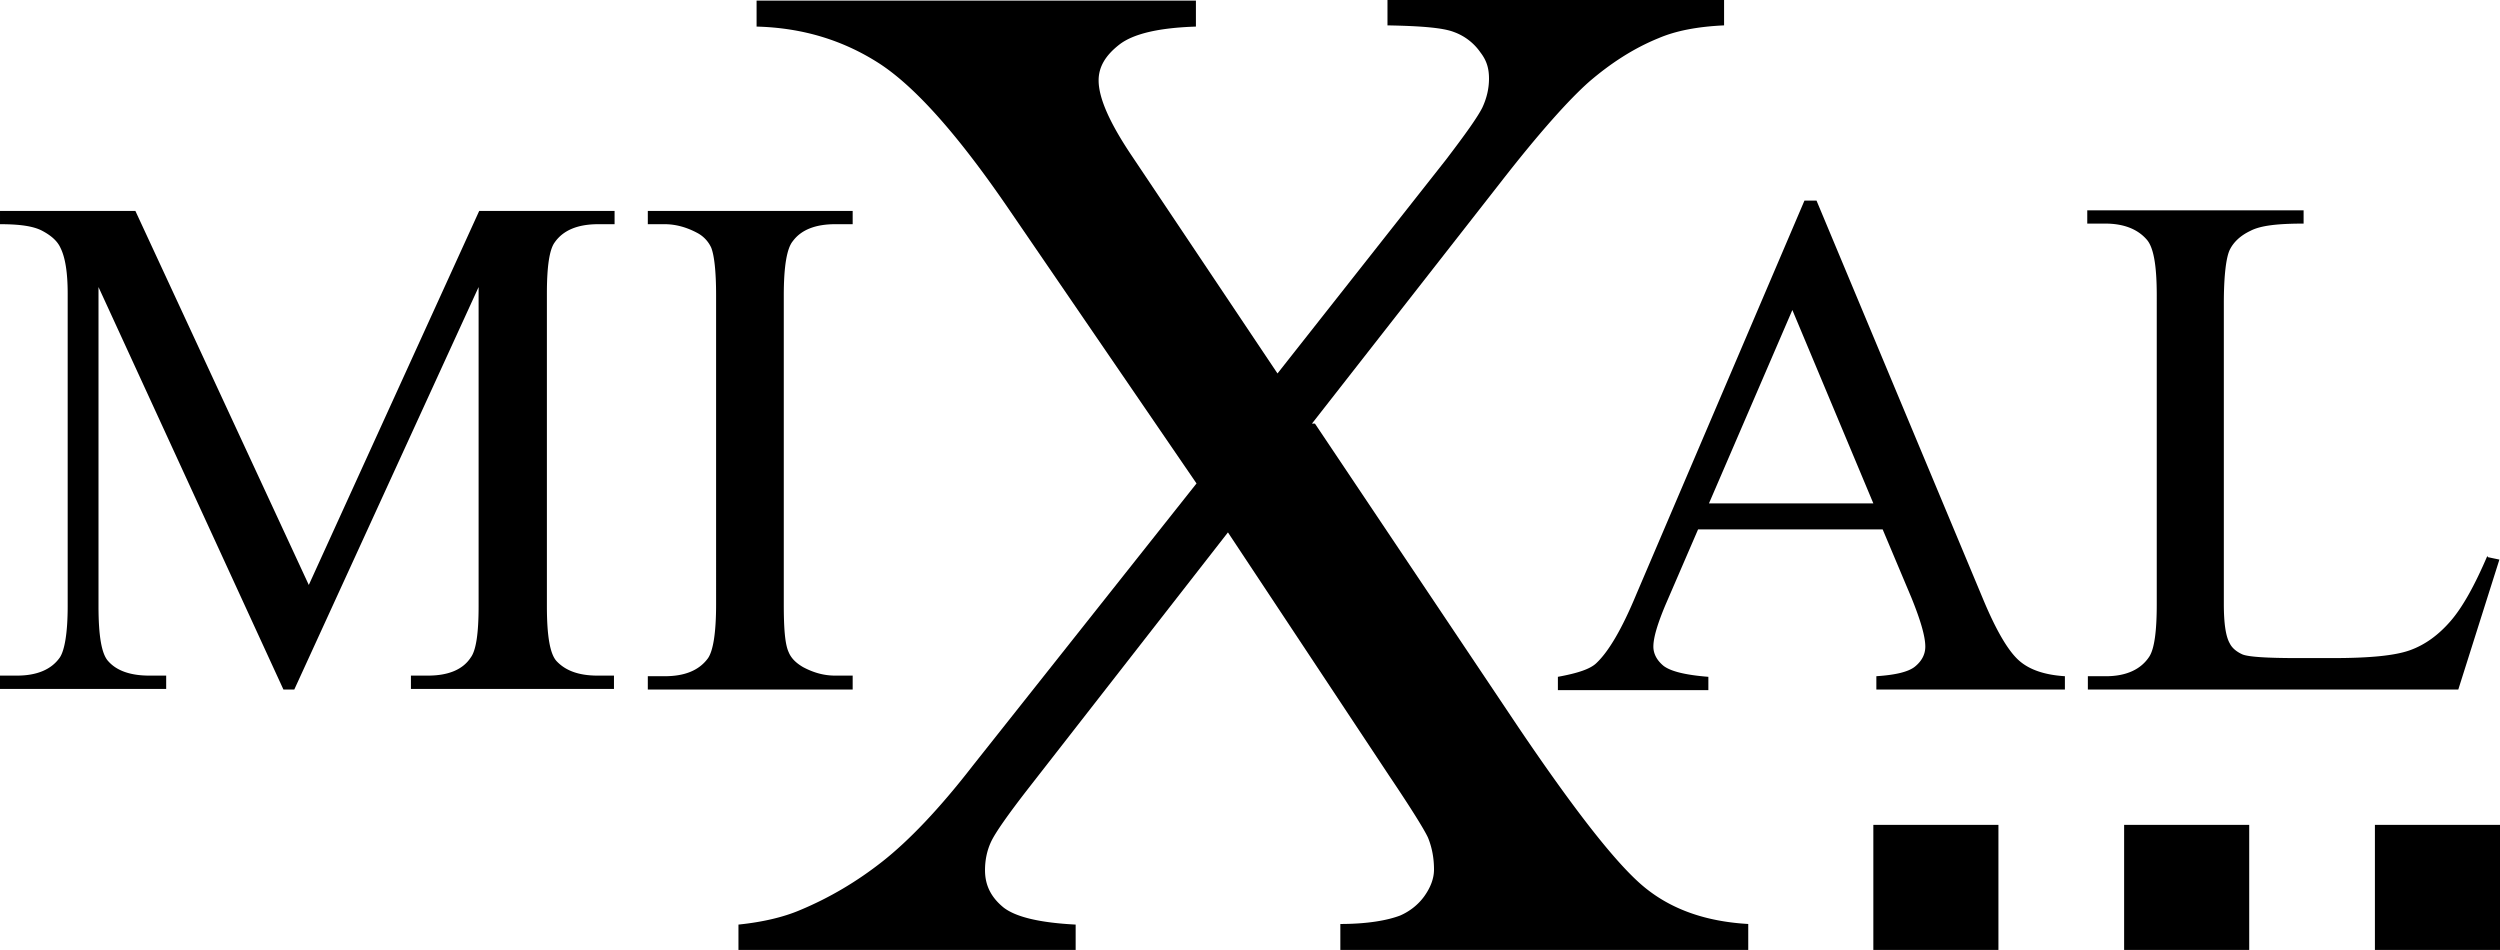
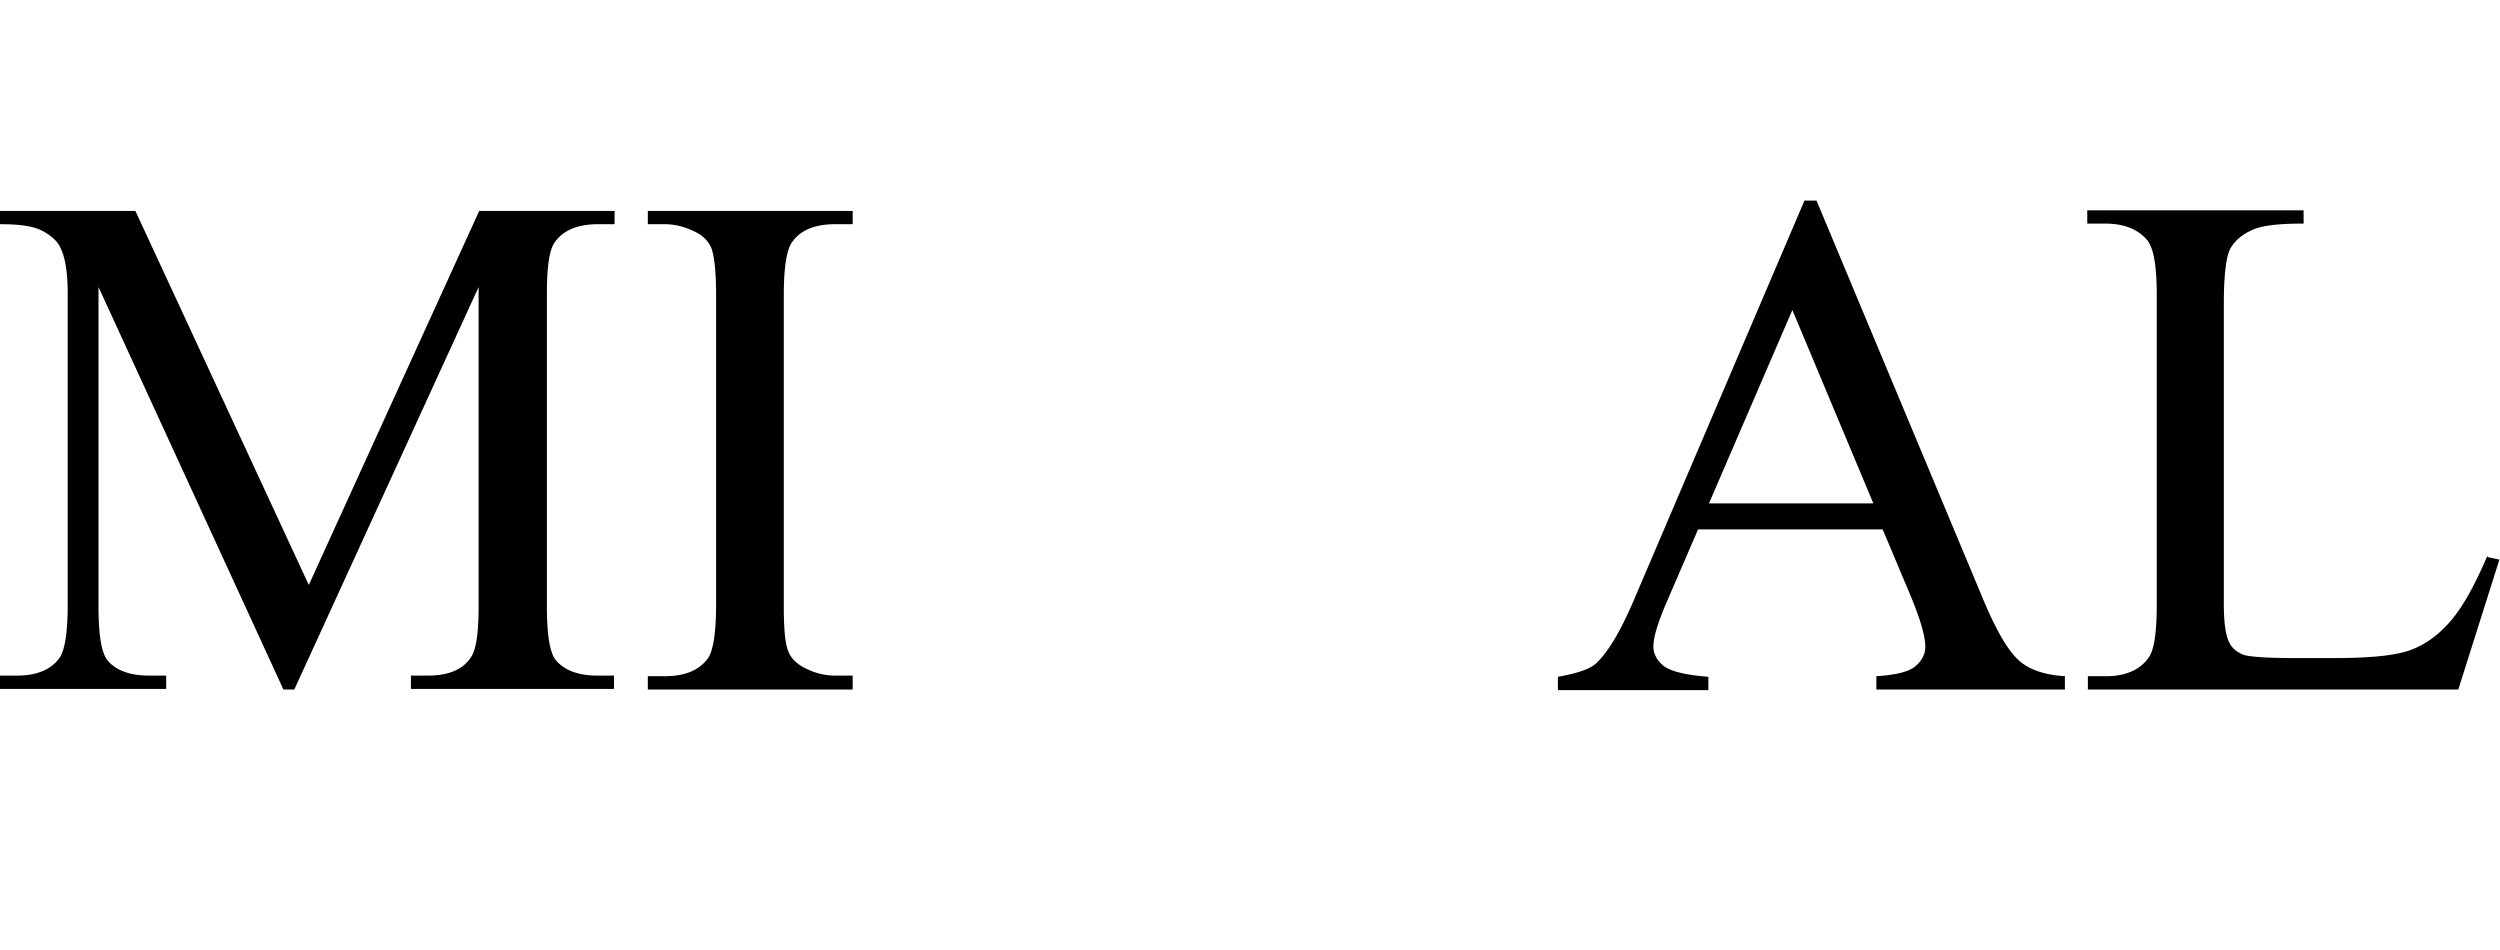
<svg xmlns="http://www.w3.org/2000/svg" viewBox="0 0 41.37 15.72">
  <defs>
    <style>.cls-1{fill:#000;stroke-width:0}</style>
  </defs>
  <path d="M4.69 11.41 1.63 4.75v5.28c0 .49.05.79.16.91.14.16.37.24.68.24h.28v.22H0v-.22h.28c.33 0 .57-.1.71-.3.08-.12.13-.41.13-.85V4.86c0-.35-.04-.6-.12-.76-.05-.11-.15-.2-.3-.28-.15-.08-.38-.11-.7-.11v-.22h2.24l2.87 6.19 2.82-6.19h2.24v.22H9.9c-.34 0-.58.1-.72.3-.09.12-.13.41-.13.85v5.17c0 .49.05.79.16.91.15.16.37.24.68.24h.27v.22H6.8v-.22h.28c.34 0 .58-.1.71-.3.09-.12.13-.41.13-.85V4.75l-3.05 6.66h-.19ZM14.11 11.19v.22h-3.39v-.22H11c.32 0 .56-.09.71-.29.09-.12.14-.42.14-.9V4.89c0-.4-.03-.66-.08-.79a.522.522 0 0 0-.24-.25c-.17-.09-.35-.14-.53-.14h-.28v-.22h3.39v.22h-.29c-.32 0-.56.09-.7.28-.1.12-.15.42-.15.9V10c0 .4.02.66.08.79.04.1.12.18.24.25.17.09.34.14.53.14h.29ZM31 8.33l-1.34-3.2-1.38 3.2H31Zm.16.43H28.1l-.54 1.25c-.13.31-.2.54-.2.69 0 .12.06.23.17.32.12.09.36.15.74.18v.22h-2.49v-.22c.33-.06.54-.13.64-.23.2-.19.42-.56.66-1.14l2.78-6.51h.2l2.75 6.58c.22.53.42.87.6 1.03.18.16.44.24.76.26v.22h-3.12v-.22c.31-.02.53-.07.64-.16.11-.09.17-.2.17-.33 0-.17-.08-.44-.23-.81l-.48-1.14ZM41.17 9.22l.19.04-.68 2.15h-6.13v-.22h.3c.33 0 .58-.11.72-.33.08-.13.12-.41.12-.86V4.89c0-.49-.05-.8-.17-.93-.15-.17-.38-.26-.68-.26h-.3v-.22h3.58v.22c-.42 0-.71.03-.88.12-.17.08-.28.19-.34.31s-.1.42-.1.89v4.97c0 .32.03.54.1.66.04.08.12.14.21.18.1.04.4.06.91.06h.58c.61 0 1.03-.04 1.28-.13s.47-.25.67-.48c.2-.23.4-.59.61-1.08" class="cls-1" />
-   <path d="m21.76 7.01 3.37 5.03c.94 1.39 1.63 2.27 2.08 2.64.45.37 1.02.57 1.72.61v.43h-6.75v-.43c.45 0 .78-.06.99-.14.16-.07.3-.18.4-.32.1-.14.16-.29.16-.44 0-.18-.03-.36-.1-.53-.06-.13-.27-.47-.64-1.02l-2.67-4.03-3.29 4.22c-.35.45-.56.75-.63.9-.07.15-.1.31-.1.47 0 .25.1.45.31.62.21.16.61.25 1.19.28v.43h-5.58v-.43c.39-.04.74-.12 1.02-.24.48-.2.94-.47 1.37-.81.43-.34.93-.86 1.48-1.57L19.8 8l-3.1-4.53c-.84-1.23-1.55-2.03-2.15-2.42-.59-.38-1.26-.59-2.03-.61V.01h7.27v.43c-.62.02-1.04.12-1.27.3-.23.18-.34.37-.34.59 0 .29.18.7.55 1.25l2.41 3.6 2.79-3.54c.32-.42.52-.7.6-.86.07-.15.11-.31.11-.48S24.6 1 24.5.87a.911.911 0 0 0-.44-.34c-.18-.07-.54-.1-1.1-.11v-.43h5.57v.43c-.44.02-.8.09-1.08.21-.42.17-.8.42-1.15.72-.34.3-.84.86-1.47 1.67l-3.12 3.99ZM31 13.65h2.07v2.07H31zM35.15 13.65h2.07v2.07h-2.07zM39.3 13.65h2.07v2.07H39.3z" class="cls-1" />
</svg>